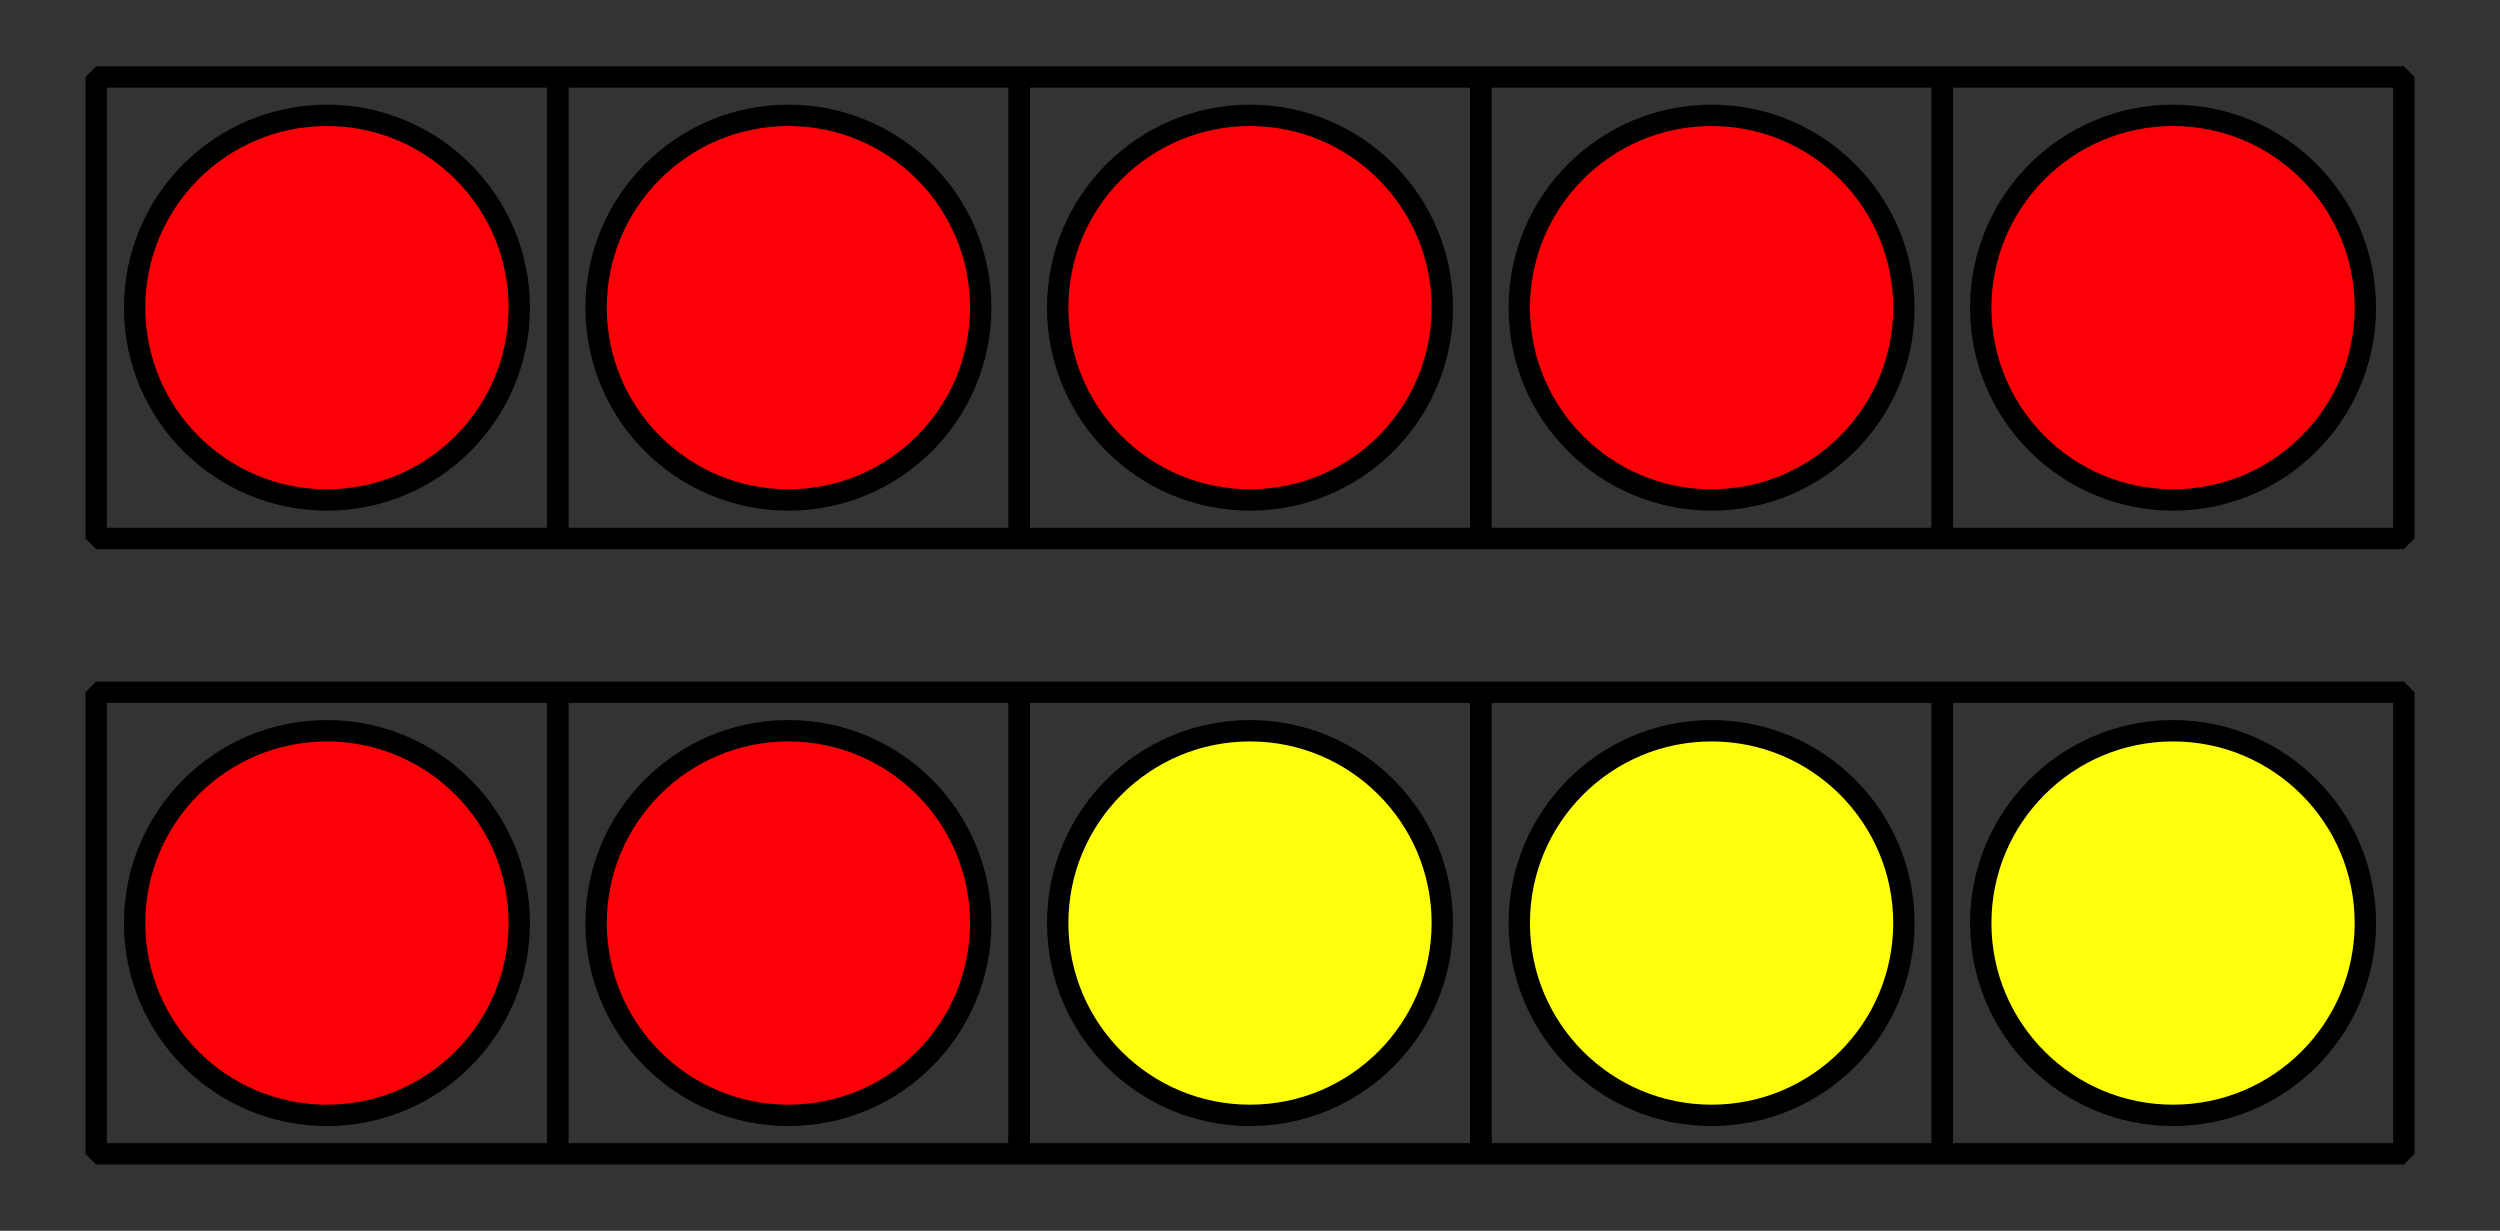
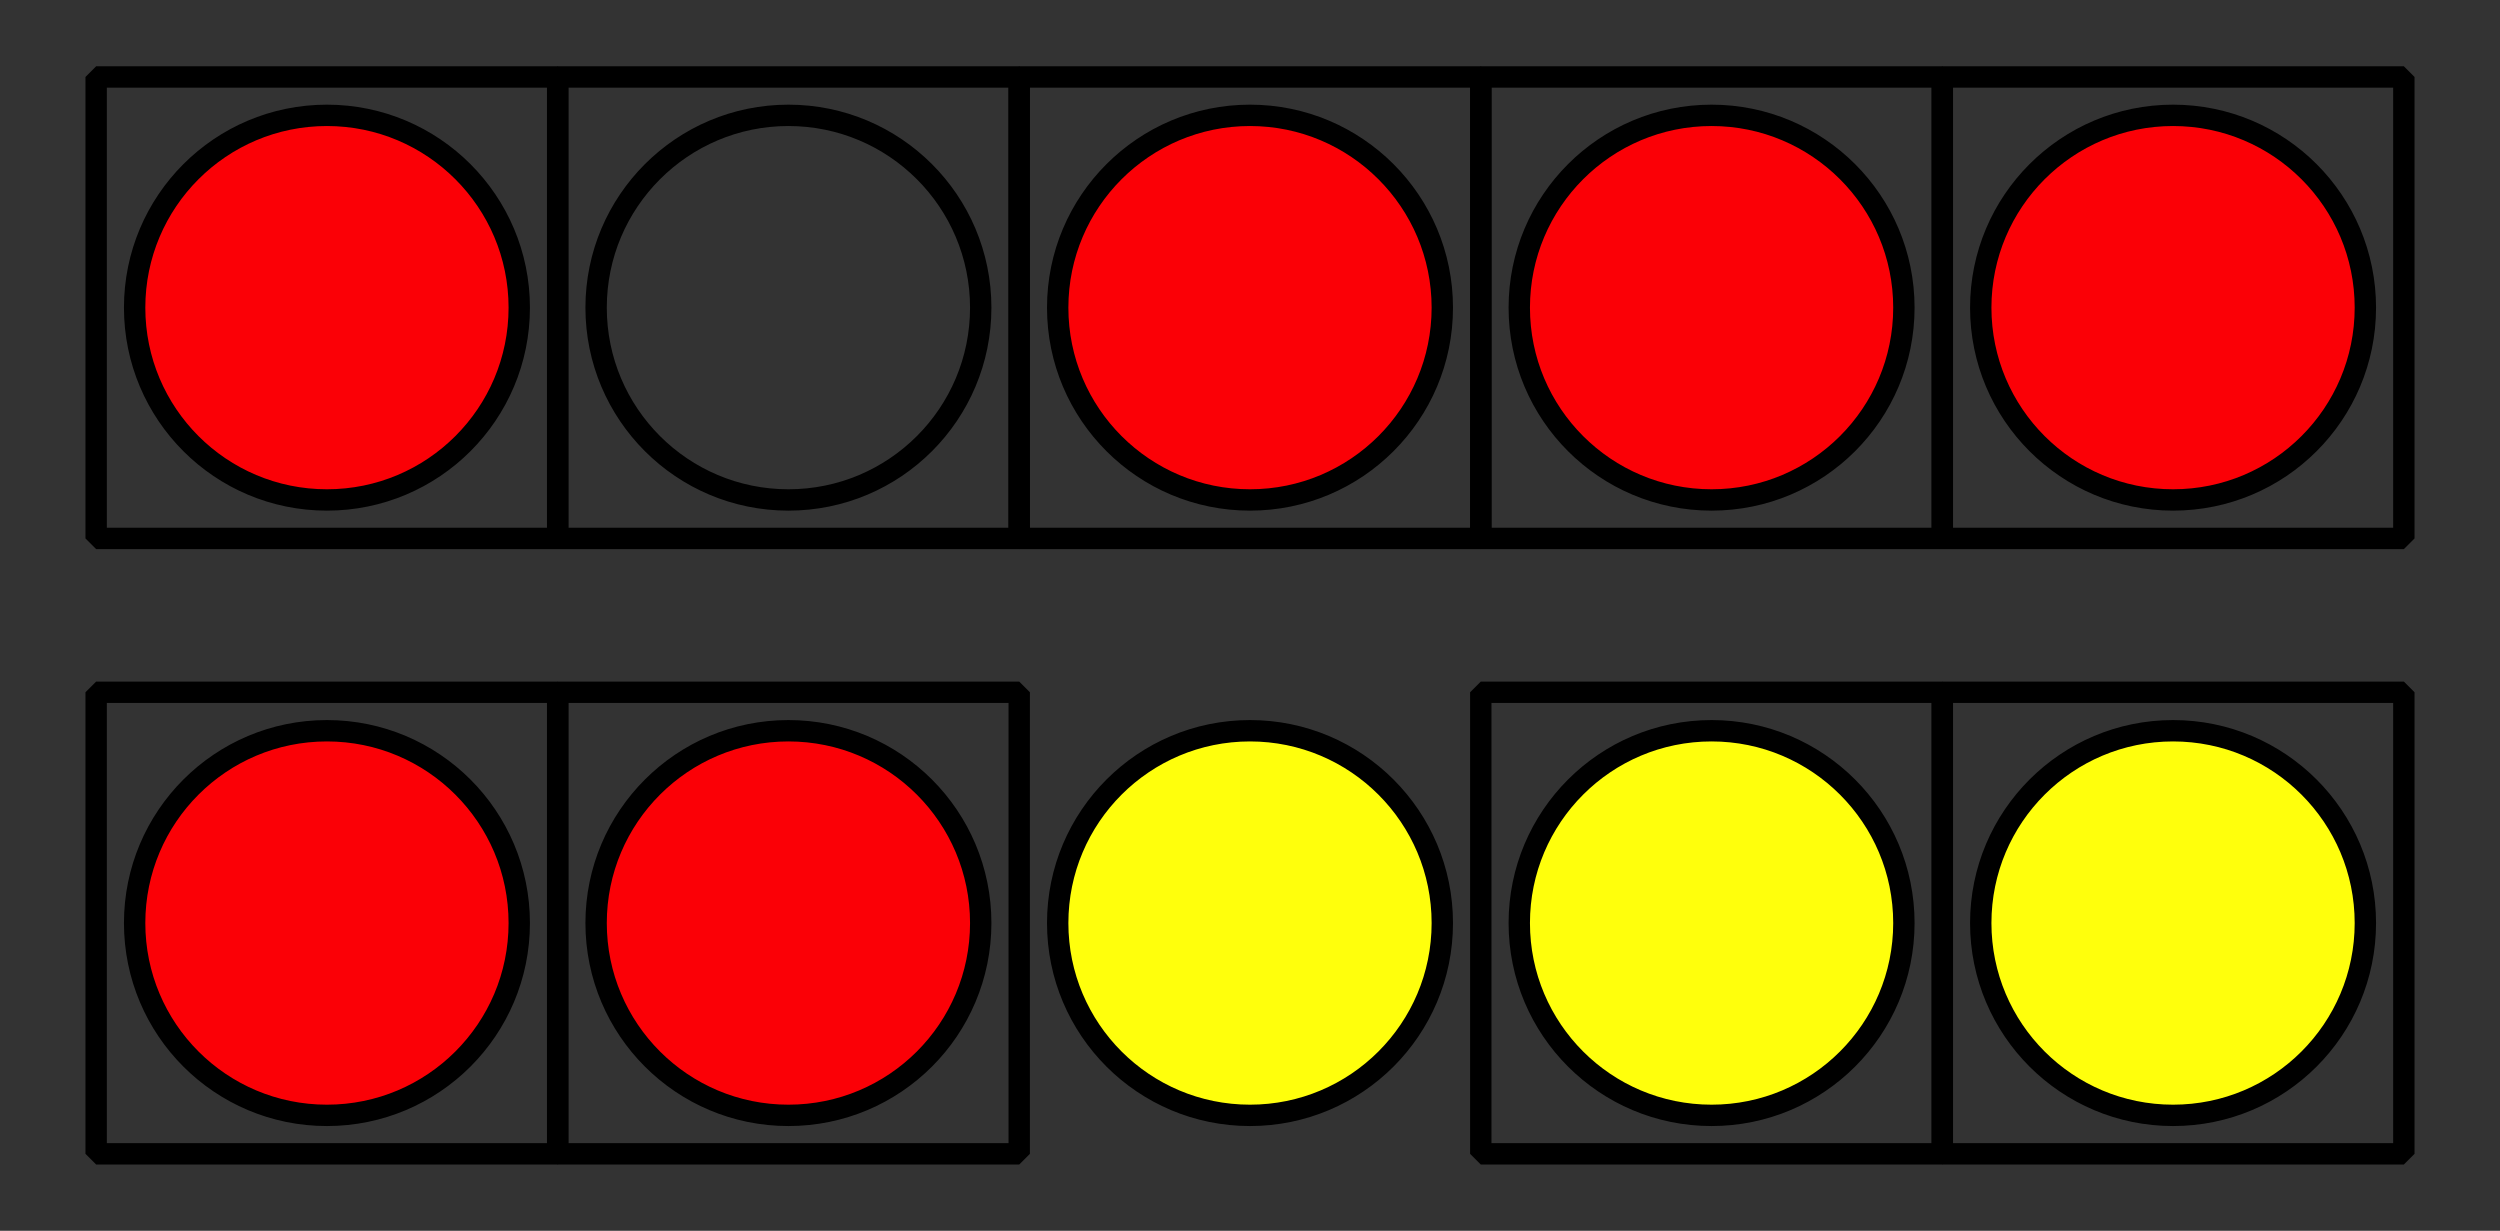
<svg xmlns="http://www.w3.org/2000/svg" height="57.6pt" version="1.1" viewBox="-72 -72 117 57.6" width="117pt">
  <rect x="-72" y="-72" width="117" height="57.6" fill="#333333" stroke="none" />
  <defs>
    <clipPath id="clip1">
      <path d="M-72 -14.398V-72H45V-14.398ZM45 -72" />
    </clipPath>
  </defs>
  <g id="page1">
    <path clip-path="url(#clip1)" d="M-67.5 -46.801V-68.398H-45.902V-46.801Z" fill="none" stroke="#000000" stroke-linejoin="bevel" stroke-miterlimit="10.037" stroke-width="1" />
    <path clip-path="url(#clip1)" d="M-67.5 -18V-39.602H-45.902V-18Z" fill="none" stroke="#000000" stroke-linejoin="bevel" stroke-miterlimit="10.037" stroke-width="1" />
    <path clip-path="url(#clip1)" d="M-45.898 -46.801V-68.398H-24.301V-46.801Z" fill="none" stroke="#000000" stroke-linejoin="bevel" stroke-miterlimit="10.037" stroke-width="1" />
    <path clip-path="url(#clip1)" d="M-45.898 -18V-39.602H-24.301V-18Z" fill="none" stroke="#000000" stroke-linejoin="bevel" stroke-miterlimit="10.037" stroke-width="1" />
    <path clip-path="url(#clip1)" d="M-24.301 -46.801V-68.398H-2.699V-46.801Z" fill="none" stroke="#000000" stroke-linejoin="bevel" stroke-miterlimit="10.037" stroke-width="1" />
-     <path clip-path="url(#clip1)" d="M-24.301 -18V-39.602H-2.699V-18Z" fill="none" stroke="#000000" stroke-linejoin="bevel" stroke-miterlimit="10.037" stroke-width="1" />
    <path clip-path="url(#clip1)" d="M-2.699 -46.801V-68.398H18.898V-46.801Z" fill="none" stroke="#000000" stroke-linejoin="bevel" stroke-miterlimit="10.037" stroke-width="1" />
    <path clip-path="url(#clip1)" d="M-2.699 -18V-39.602H18.898V-18Z" fill="none" stroke="#000000" stroke-linejoin="bevel" stroke-miterlimit="10.037" stroke-width="1" />
    <path clip-path="url(#clip1)" d="M18.902 -46.801V-68.398H40.5V-46.801Z" fill="none" stroke="#000000" stroke-linejoin="bevel" stroke-miterlimit="10.037" stroke-width="1" />
    <path clip-path="url(#clip1)" d="M18.902 -18V-39.602H40.5V-18Z" fill="none" stroke="#000000" stroke-linejoin="bevel" stroke-miterlimit="10.037" stroke-width="1" />
    <path clip-path="url(#clip1)" d="M-47.699 -57.602C-47.699 -62.57 -51.73 -66.602 -56.699 -66.602C-61.672 -66.602 -65.699 -62.57 -65.699 -57.602C-65.699 -52.629 -61.672 -48.602 -56.699 -48.602C-51.73 -48.602 -47.699 -52.629 -47.699 -57.602Z" fill="#fb0006" />
    <path clip-path="url(#clip1)" d="M-47.699 -57.602C-47.699 -62.57 -51.73 -66.602 -56.699 -66.602C-61.672 -66.602 -65.699 -62.57 -65.699 -57.602C-65.699 -52.629 -61.672 -48.602 -56.699 -48.602C-51.73 -48.602 -47.699 -52.629 -47.699 -57.602Z" fill="none" stroke="#000000" stroke-linejoin="bevel" stroke-miterlimit="10.037" stroke-width="1" />
-     <path clip-path="url(#clip1)" d="M-26.102 -57.602C-26.102 -62.57 -30.129 -66.602 -35.102 -66.602C-40.07 -66.602 -44.102 -62.57 -44.102 -57.602C-44.102 -52.629 -40.07 -48.602 -35.102 -48.602C-30.129 -48.602 -26.102 -52.629 -26.102 -57.602Z" fill="#fb0006" />
    <path clip-path="url(#clip1)" d="M-26.102 -57.602C-26.102 -62.57 -30.129 -66.602 -35.102 -66.602C-40.07 -66.602 -44.102 -62.57 -44.102 -57.602C-44.102 -52.629 -40.07 -48.602 -35.102 -48.602C-30.129 -48.602 -26.102 -52.629 -26.102 -57.602Z" fill="none" stroke="#000000" stroke-linejoin="bevel" stroke-miterlimit="10.037" stroke-width="1" />
    <path clip-path="url(#clip1)" d="M-4.5 -57.602C-4.5 -62.57 -8.531 -66.602 -13.5 -66.602S-22.5 -62.57 -22.5 -57.602C-22.5 -52.629 -18.469 -48.602 -13.5 -48.602S-4.5 -52.629 -4.5 -57.602Z" fill="#fb0006" />
    <path clip-path="url(#clip1)" d="M-4.5 -57.602C-4.5 -62.57 -8.531 -66.602 -13.5 -66.602S-22.5 -62.57 -22.5 -57.602C-22.5 -52.629 -18.469 -48.602 -13.5 -48.602S-4.5 -52.629 -4.5 -57.602Z" fill="none" stroke="#000000" stroke-linejoin="bevel" stroke-miterlimit="10.037" stroke-width="1" />
    <path clip-path="url(#clip1)" d="M17.102 -57.602C17.102 -62.57 13.07 -66.602 8.102 -66.602C3.129 -66.602 -0.898 -62.57 -0.898 -57.602C-0.898 -52.629 3.129 -48.602 8.102 -48.602C13.07 -48.602 17.102 -52.629 17.102 -57.602Z" fill="#fb0006" />
    <path clip-path="url(#clip1)" d="M17.102 -57.602C17.102 -62.57 13.07 -66.602 8.102 -66.602C3.129 -66.602 -0.898 -62.57 -0.898 -57.602C-0.898 -52.629 3.129 -48.602 8.102 -48.602C13.07 -48.602 17.102 -52.629 17.102 -57.602Z" fill="none" stroke="#000000" stroke-linejoin="bevel" stroke-miterlimit="10.037" stroke-width="1" />
    <path clip-path="url(#clip1)" d="M38.699 -57.602C38.699 -62.57 34.672 -66.602 29.699 -66.602C24.73 -66.602 20.699 -62.57 20.699 -57.602C20.699 -52.629 24.73 -48.602 29.699 -48.602C34.672 -48.602 38.699 -52.629 38.699 -57.602Z" fill="#fb0006" />
    <path clip-path="url(#clip1)" d="M38.699 -57.602C38.699 -62.57 34.672 -66.602 29.699 -66.602C24.73 -66.602 20.699 -62.57 20.699 -57.602C20.699 -52.629 24.73 -48.602 29.699 -48.602C34.672 -48.602 38.699 -52.629 38.699 -57.602Z" fill="none" stroke="#000000" stroke-linejoin="bevel" stroke-miterlimit="10.037" stroke-width="1" />
    <path clip-path="url(#clip1)" d="M-47.699 -28.801C-47.699 -33.77 -51.73 -37.801 -56.699 -37.801C-61.672 -37.801 -65.699 -33.77 -65.699 -28.801C-65.699 -23.828 -61.672 -19.801 -56.699 -19.801C-51.73 -19.801 -47.699 -23.828 -47.699 -28.801Z" fill="#fb0006" />
    <path clip-path="url(#clip1)" d="M-47.699 -28.801C-47.699 -33.77 -51.73 -37.801 -56.699 -37.801C-61.672 -37.801 -65.699 -33.77 -65.699 -28.801C-65.699 -23.828 -61.672 -19.801 -56.699 -19.801C-51.73 -19.801 -47.699 -23.828 -47.699 -28.801Z" fill="none" stroke="#000000" stroke-linejoin="bevel" stroke-miterlimit="10.037" stroke-width="1" />
    <path clip-path="url(#clip1)" d="M-26.102 -28.801C-26.102 -33.77 -30.129 -37.801 -35.102 -37.801C-40.07 -37.801 -44.102 -33.77 -44.102 -28.801C-44.102 -23.828 -40.07 -19.801 -35.102 -19.801C-30.129 -19.801 -26.102 -23.828 -26.102 -28.801Z" fill="#fb0006" />
    <path clip-path="url(#clip1)" d="M-26.102 -28.801C-26.102 -33.77 -30.129 -37.801 -35.102 -37.801C-40.07 -37.801 -44.102 -33.77 -44.102 -28.801C-44.102 -23.828 -40.07 -19.801 -35.102 -19.801C-30.129 -19.801 -26.102 -23.828 -26.102 -28.801Z" fill="none" stroke="#000000" stroke-linejoin="bevel" stroke-miterlimit="10.037" stroke-width="1" />
    <path clip-path="url(#clip1)" d="M-4.5 -28.801C-4.5 -33.77 -8.531 -37.801 -13.5 -37.801S-22.5 -33.77 -22.5 -28.801C-22.5 -23.828 -18.469 -19.801 -13.5 -19.801S-4.5 -23.828 -4.5 -28.801Z" fill="#ffff0c" />
    <path clip-path="url(#clip1)" d="M-4.5 -28.801C-4.5 -33.77 -8.531 -37.801 -13.5 -37.801S-22.5 -33.77 -22.5 -28.801C-22.5 -23.828 -18.469 -19.801 -13.5 -19.801S-4.5 -23.828 -4.5 -28.801Z" fill="none" stroke="#000000" stroke-linejoin="bevel" stroke-miterlimit="10.037" stroke-width="1" />
    <path clip-path="url(#clip1)" d="M17.102 -28.801C17.102 -33.77 13.07 -37.801 8.102 -37.801C3.129 -37.801 -0.898 -33.77 -0.898 -28.801C-0.898 -23.828 3.129 -19.801 8.102 -19.801C13.07 -19.801 17.102 -23.828 17.102 -28.801Z" fill="#ffff0c" />
    <path clip-path="url(#clip1)" d="M17.102 -28.801C17.102 -33.77 13.07 -37.801 8.102 -37.801C3.129 -37.801 -0.898 -33.77 -0.898 -28.801C-0.898 -23.828 3.129 -19.801 8.102 -19.801C13.07 -19.801 17.102 -23.828 17.102 -28.801Z" fill="none" stroke="#000000" stroke-linejoin="bevel" stroke-miterlimit="10.037" stroke-width="1" />
    <path clip-path="url(#clip1)" d="M38.699 -28.801C38.699 -33.77 34.672 -37.801 29.699 -37.801C24.73 -37.801 20.699 -33.77 20.699 -28.801C20.699 -23.828 24.73 -19.801 29.699 -19.801C34.672 -19.801 38.699 -23.828 38.699 -28.801Z" fill="#ffff0c" />
    <path clip-path="url(#clip1)" d="M38.699 -28.801C38.699 -33.77 34.672 -37.801 29.699 -37.801C24.73 -37.801 20.699 -33.77 20.699 -28.801C20.699 -23.828 24.73 -19.801 29.699 -19.801C34.672 -19.801 38.699 -23.828 38.699 -28.801Z" fill="none" stroke="#000000" stroke-linejoin="bevel" stroke-miterlimit="10.037" stroke-width="1" />
  </g>
</svg>